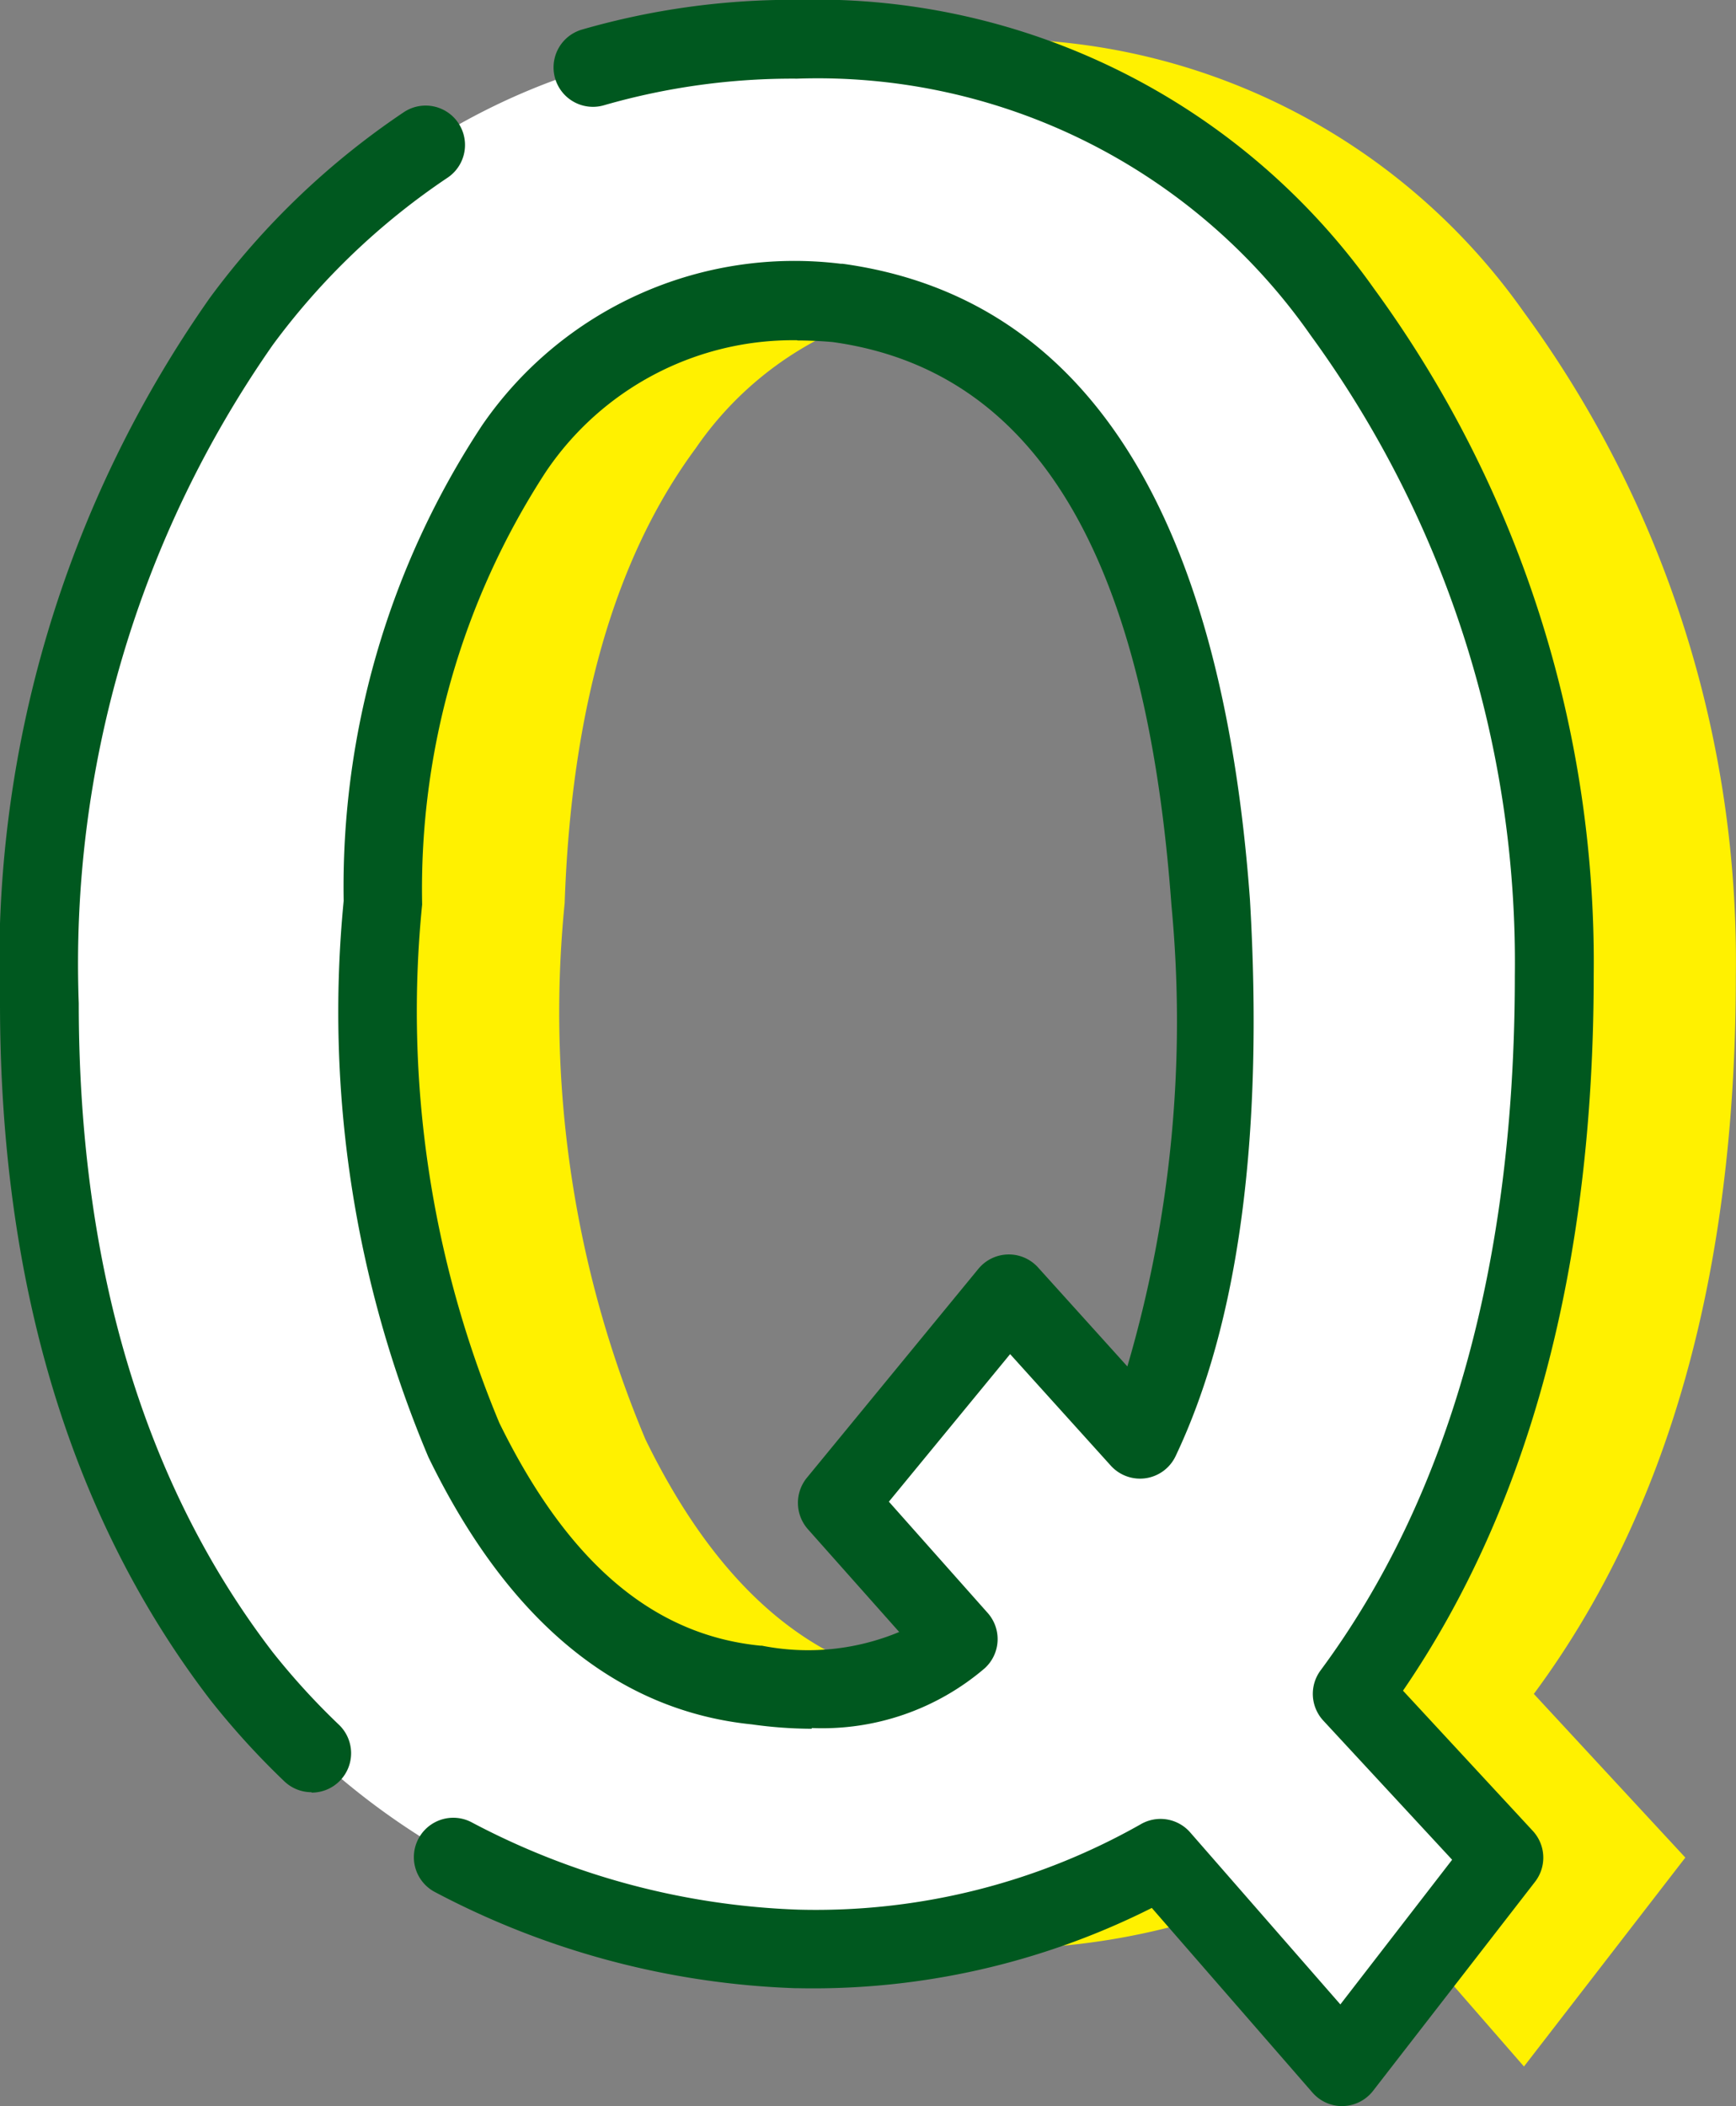
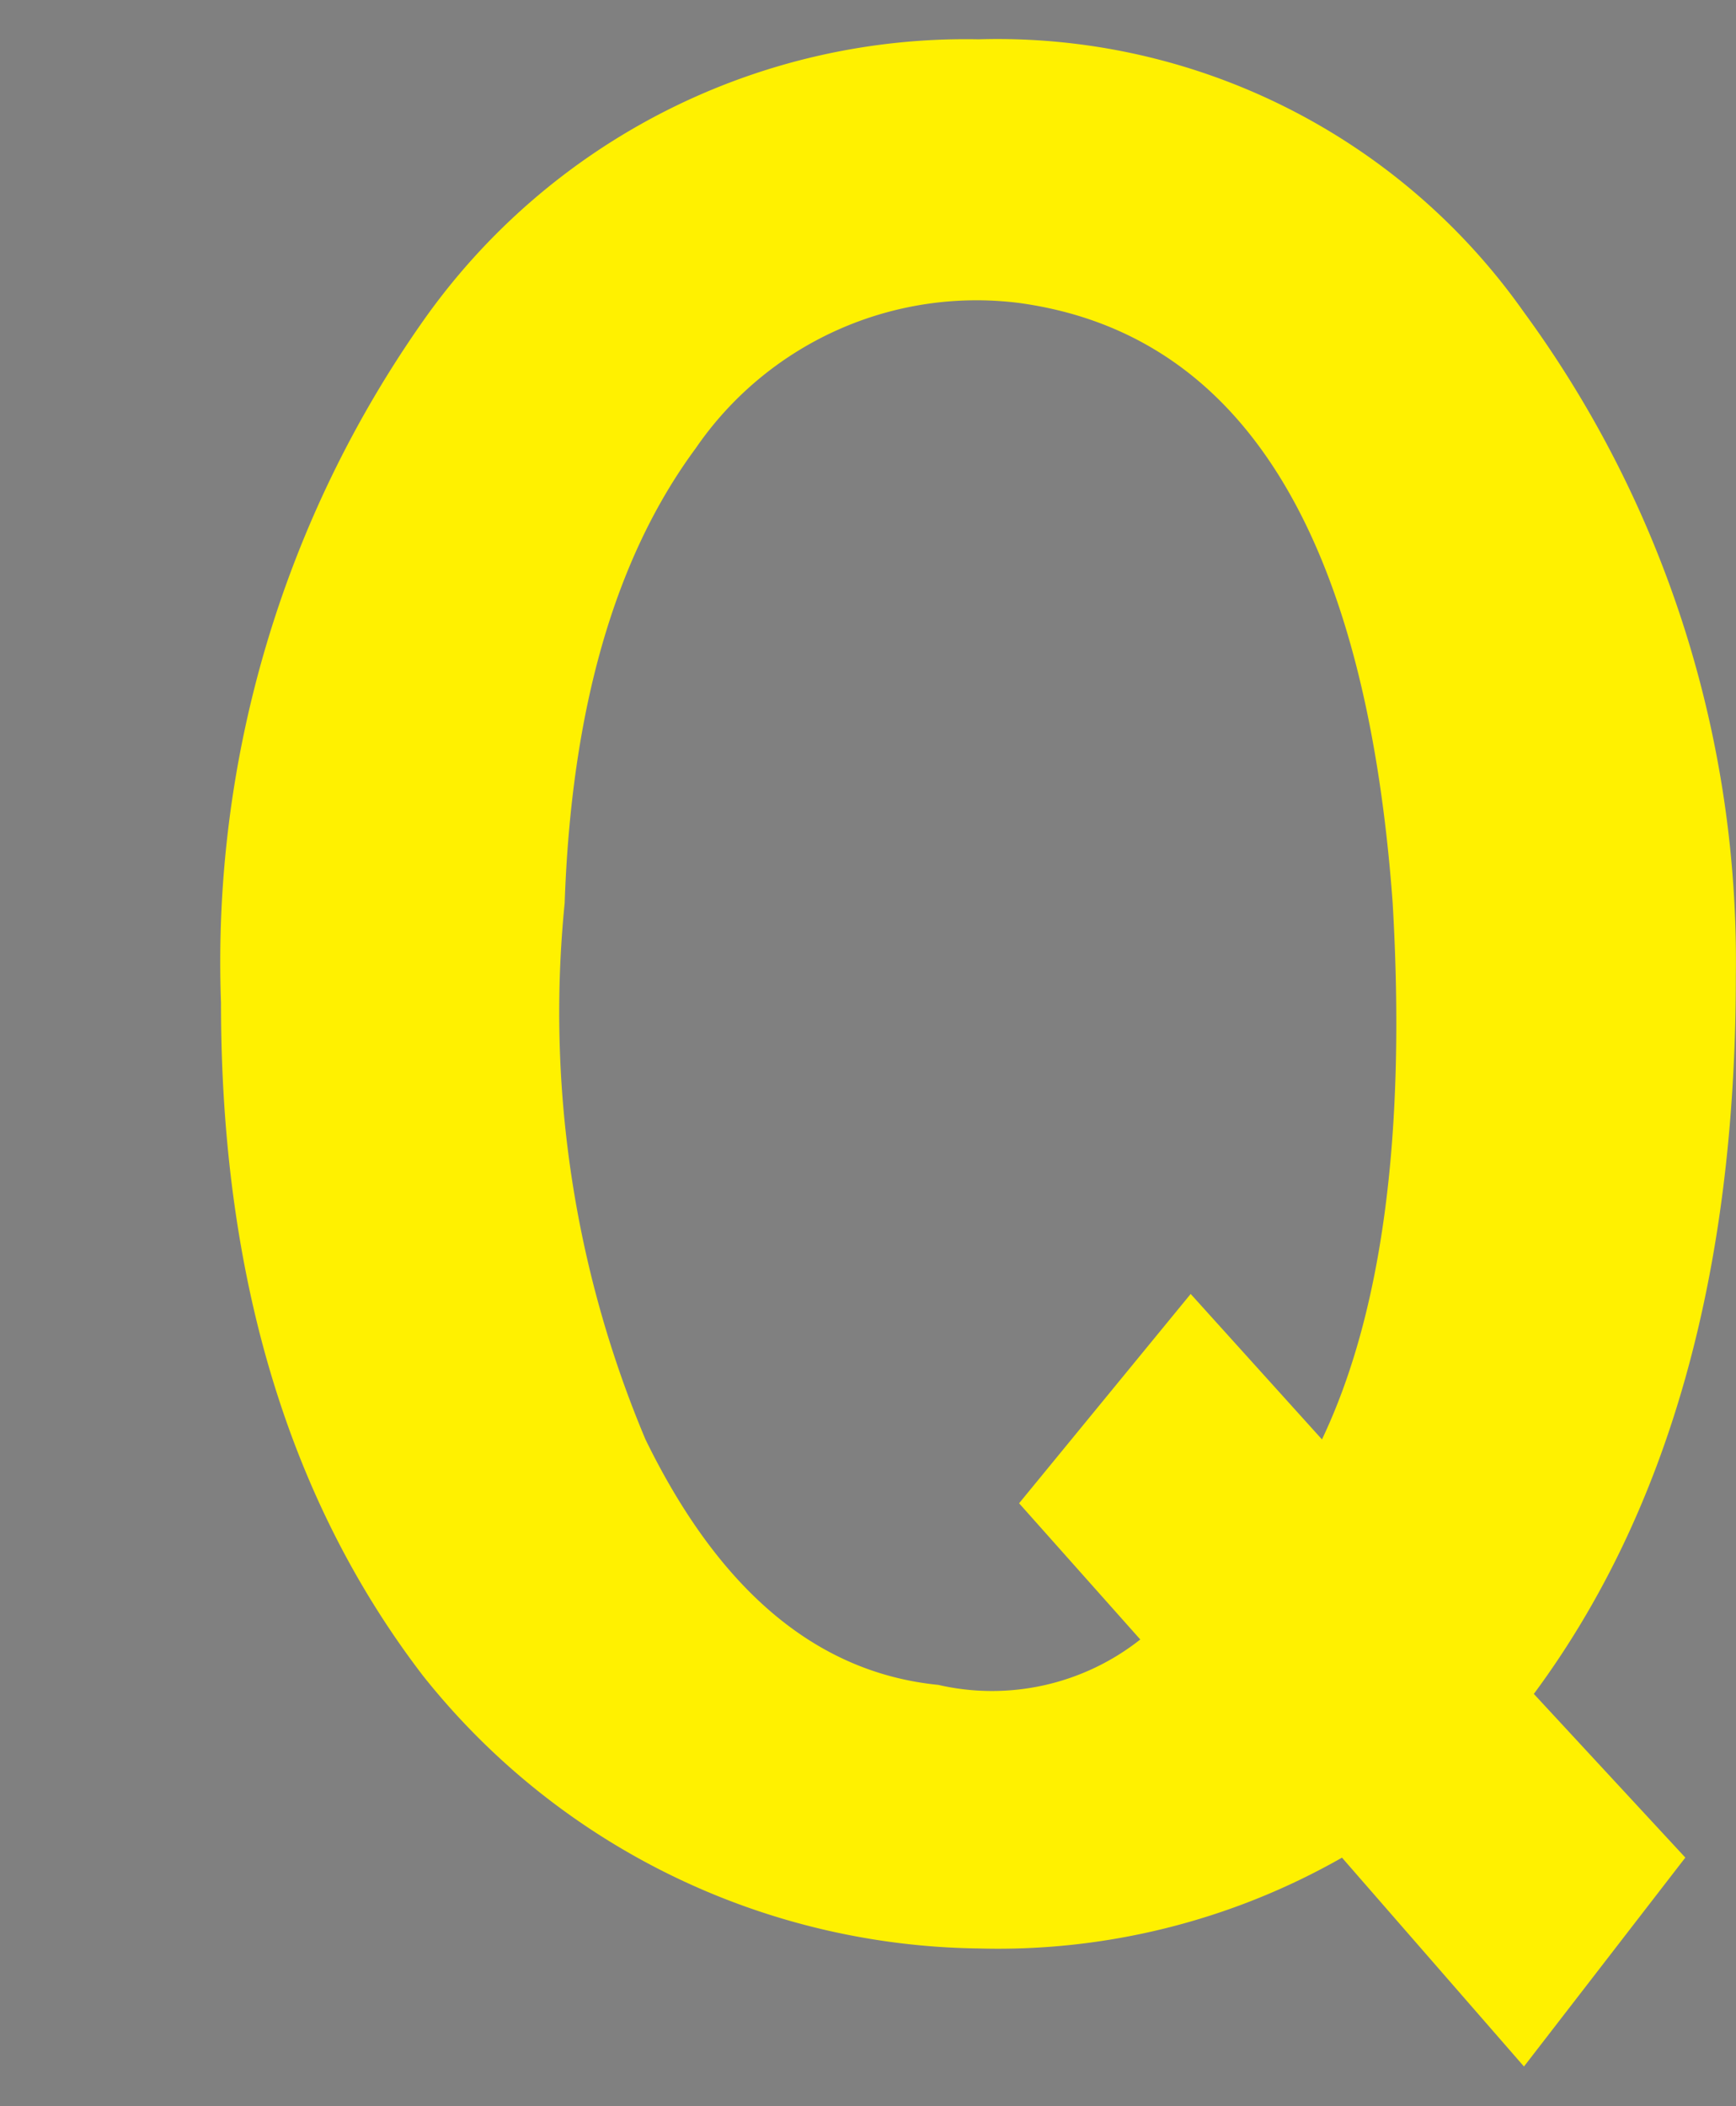
<svg xmlns="http://www.w3.org/2000/svg" id="グループ_2714" data-name="グループ 2714" width="30.596" height="37.108" viewBox="0 0 30.596 37.108">
  <rect x="0" y="0" width="30.596" height="37.108" fill="#808080" stroke="none" />
  <path id="パス_44352" data-name="パス 44352" d="M39.807,41.8,36.6,38.12a12.249,12.249,0,0,1-6.408,1.6,12.708,12.708,0,0,1-9.789-4.805q-3.561-4.644-3.56-11.854a19.624,19.624,0,0,1,3.56-12.014,11.691,11.691,0,0,1,9.789-4.965,11.35,11.35,0,0,1,9.612,4.805,19.347,19.347,0,0,1,3.737,11.693q0,7.851-3.56,12.655l2.67,2.884ZM33.933,28.188l2.314,2.563q1.6-3.363,1.246-9.451-.713-9.769-6.585-10.573a6,6,0,0,0-5.7,2.563Q23.076,16.174,22.9,21.3a19.379,19.379,0,0,0,1.424,9.451q1.955,4.006,5.161,4.325a4.216,4.216,0,0,0,3.56-.8l-2.136-2.4Z" transform="translate(-12.948 -5.389)" fill="#fff100" />
-   <path id="パス_44353" data-name="パス 44353" d="M25.961,41.8l-3.2-3.683a12.249,12.249,0,0,1-6.408,1.6A12.708,12.708,0,0,1,6.56,34.916Q3,30.272,3,23.062A19.624,19.624,0,0,1,6.56,11.048a11.691,11.691,0,0,1,9.789-4.965,11.35,11.35,0,0,1,9.612,4.805A19.347,19.347,0,0,1,29.7,22.581q0,7.851-3.56,12.655l2.67,2.884ZM20.087,28.188,22.4,30.751Q24,27.388,23.647,21.3q-.713-9.769-6.585-10.573a6,6,0,0,0-5.7,2.563Q9.23,16.174,9.052,21.3a19.379,19.379,0,0,0,1.424,9.451q1.955,4.006,5.161,4.325a4.216,4.216,0,0,0,3.56-.8l-2.136-2.4Z" transform="translate(-2.306 -5.389)" fill="#fff" />
-   <path id="パス_44354" data-name="パス 44354" d="M23.655,40.192a.694.694,0,0,1-.524-.239L20.3,36.7a13.273,13.273,0,0,1-6.255,1.414h-.036a14.656,14.656,0,0,1-6.355-1.7.694.694,0,0,1,.669-1.217,13.275,13.275,0,0,0,5.74,1.533,11.615,11.615,0,0,0,6.034-1.5.694.694,0,0,1,.88.14L23.623,38.4l1.97-2.549L23.323,33.4a.694.694,0,0,1-.049-.885c2.272-3.067,3.424-7.185,3.424-12.242a18.752,18.752,0,0,0-3.6-11.284,10.6,10.6,0,0,0-9.051-4.52,12,12,0,0,0-3.4.468.694.694,0,1,1-.393-1.332,13.393,13.393,0,0,1,3.79-.525,12.059,12.059,0,0,1,10.17,5.086,20.119,20.119,0,0,1,3.874,12.106c0,5.11-1.13,9.345-3.361,12.6l2.286,2.469a.694.694,0,0,1,.04.9L24.2,39.922a.693.693,0,0,1-.529.269h-.02M5.49,34.661a.692.692,0,0,1-.479-.192,13.929,13.929,0,0,1-1.3-1.428C1.246,29.828,0,25.7,0,20.756A20.386,20.386,0,0,1,3.7,8.329,13.783,13.783,0,0,1,7.121,5.057a.694.694,0,1,1,.761,1.161A12.4,12.4,0,0,0,4.808,9.16a19.034,19.034,0,0,0-3.42,11.6c0,4.629,1.15,8.476,3.417,11.432a12.5,12.5,0,0,0,1.164,1.276.694.694,0,0,1-.478,1.2m8.817-1.125a7.72,7.72,0,0,1-1.058-.077c-2.377-.242-4.3-1.827-5.7-4.71a20.161,20.161,0,0,1-1.493-9.8A14.755,14.755,0,0,1,8.5,10.572a6.679,6.679,0,0,1,6.315-2.842l.032,0c4.266.584,6.683,4.355,7.183,11.21.243,4.168-.2,7.461-1.311,9.8a.694.694,0,0,1-1.142.167l-1.774-1.965-2.137,2.6,1.741,1.96a.694.694,0,0,1-.054.977,4.4,4.4,0,0,1-3.048,1.051m-.25-24.452A5.25,5.25,0,0,0,9.618,11.4a13.461,13.461,0,0,0-2.178,7.62A18.836,18.836,0,0,0,8.8,28.153c1.2,2.448,2.7,3.737,4.6,3.926l.027,0a4.178,4.178,0,0,0,2.421-.241l-1.612-1.814a.7.7,0,0,1-.018-.9l3.025-3.684a.694.694,0,0,1,1.052-.025l1.574,1.744a21.568,21.568,0,0,0,.777-8.126c-.451-6.176-2.4-9.426-5.97-9.923q-.317-.028-.621-.028" transform="translate(0 -3.083)" fill="#00581f" />
</svg>